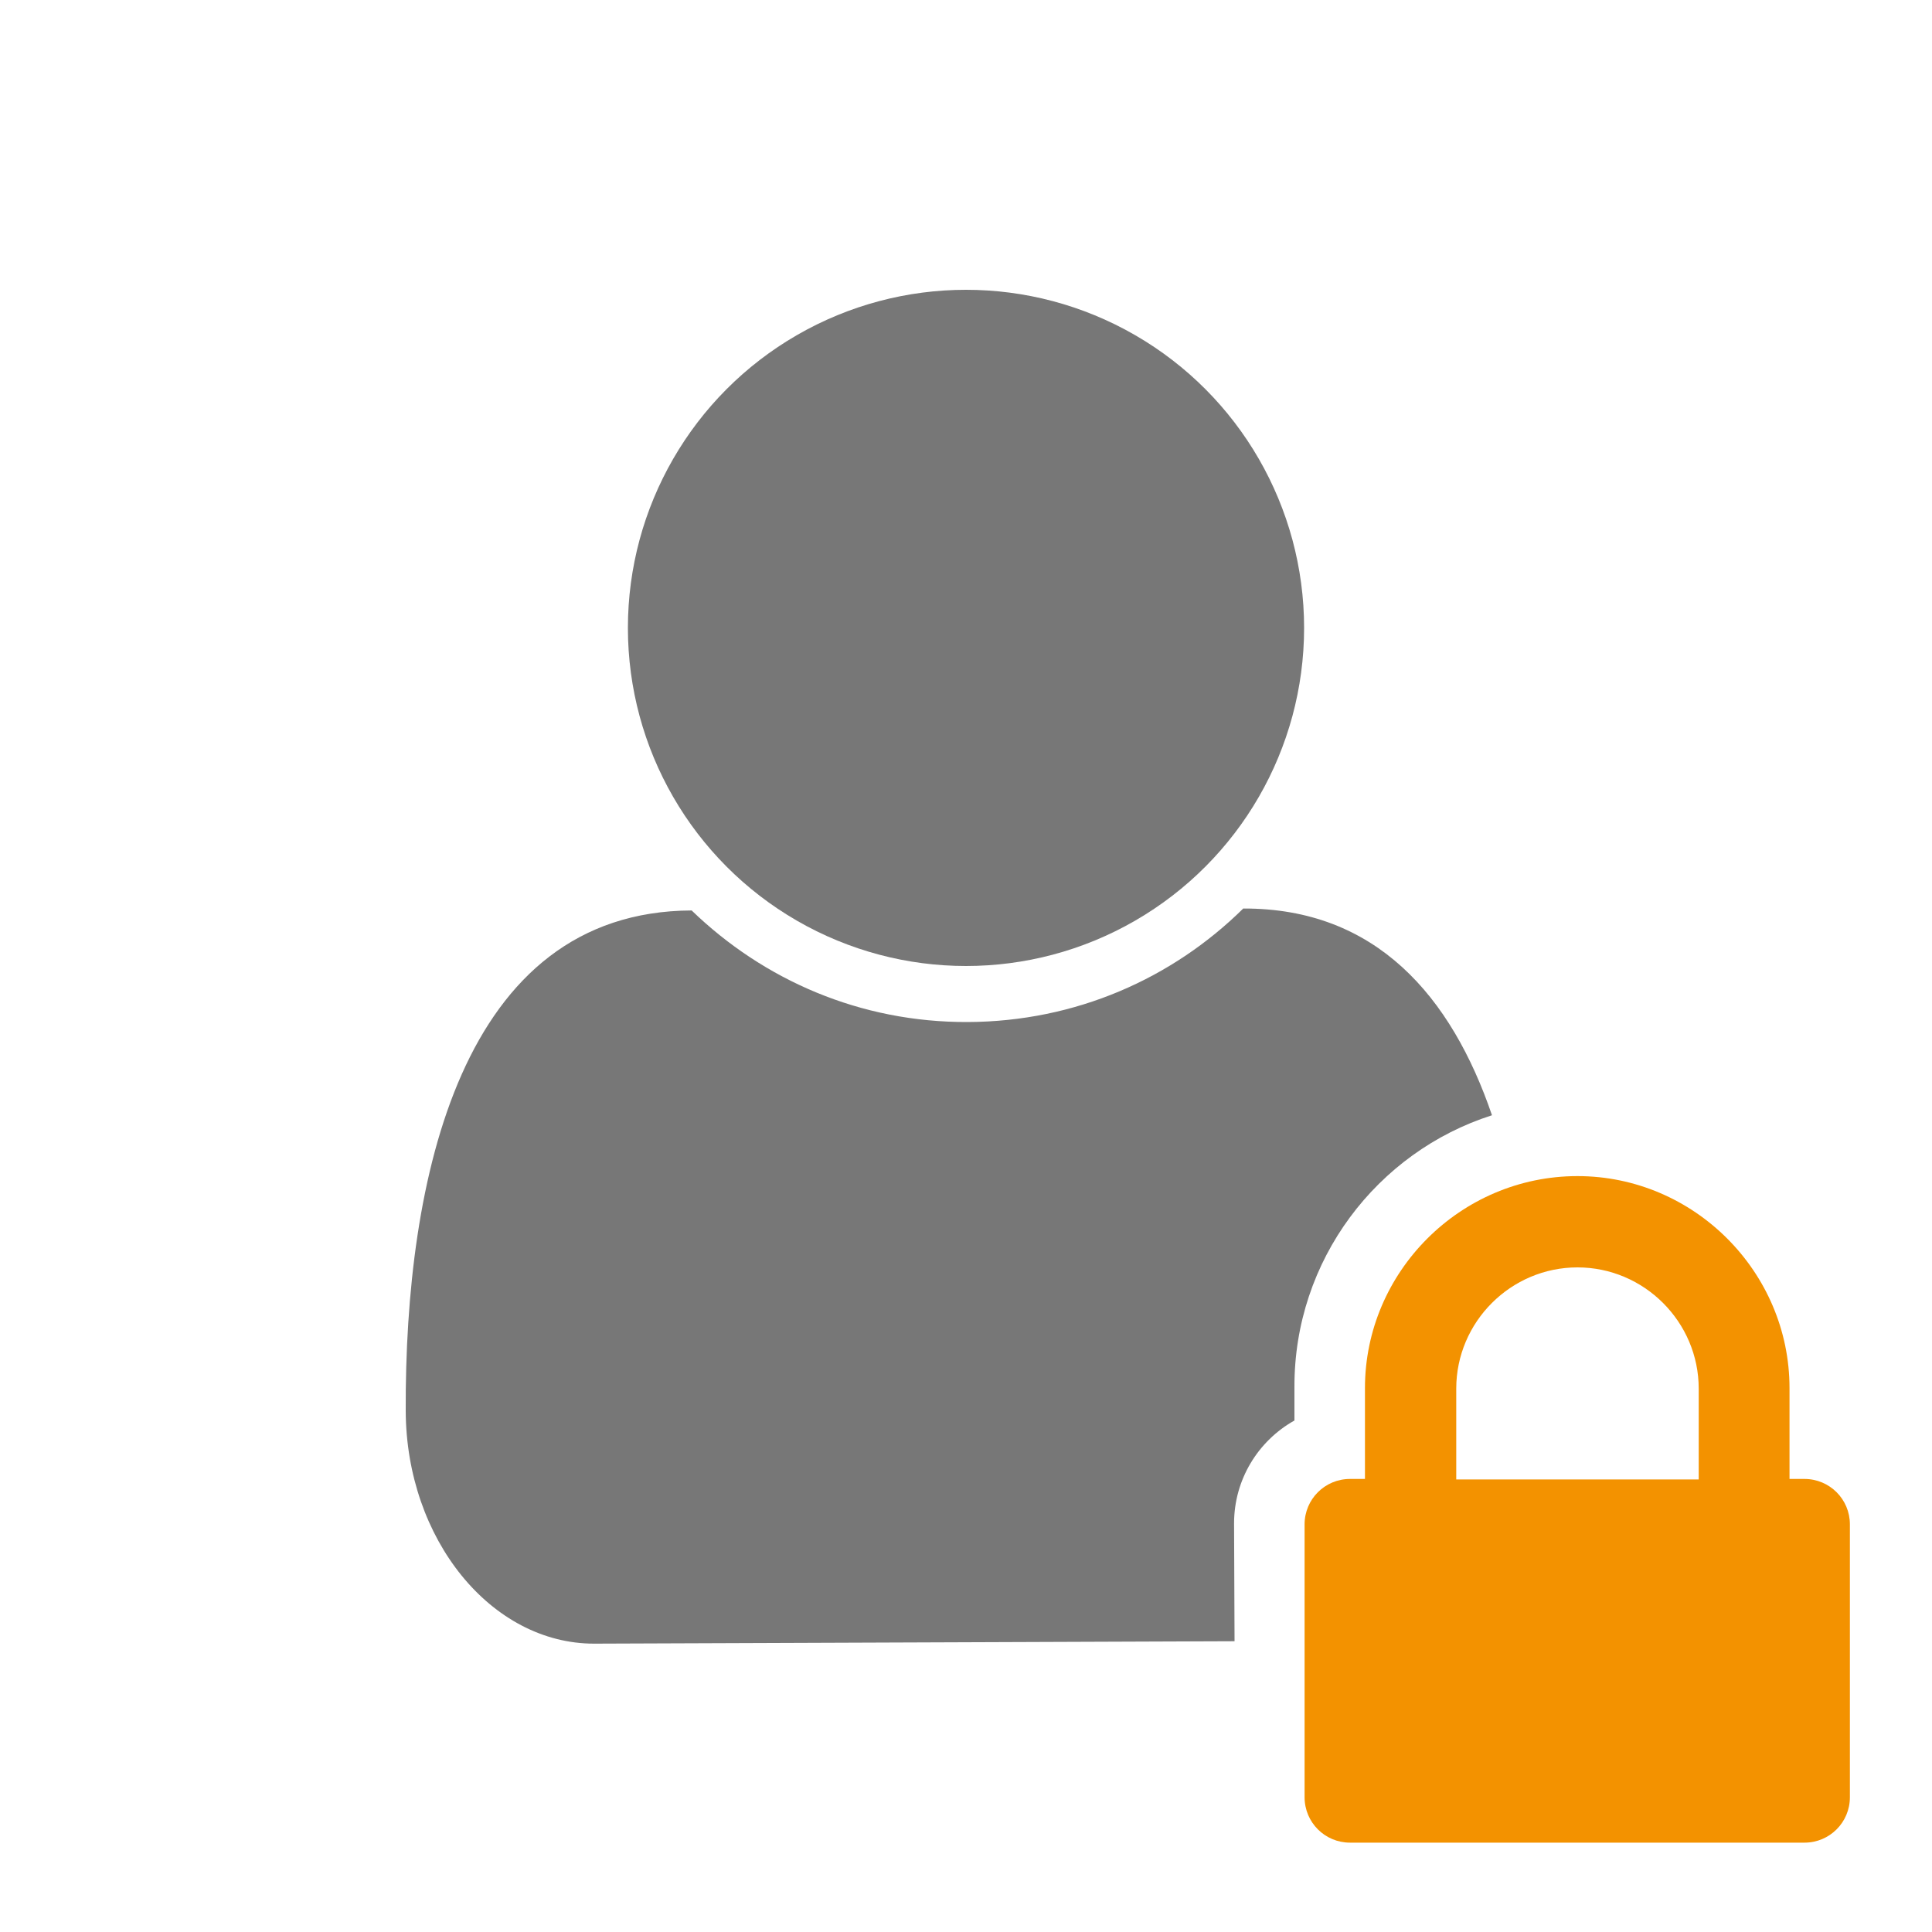
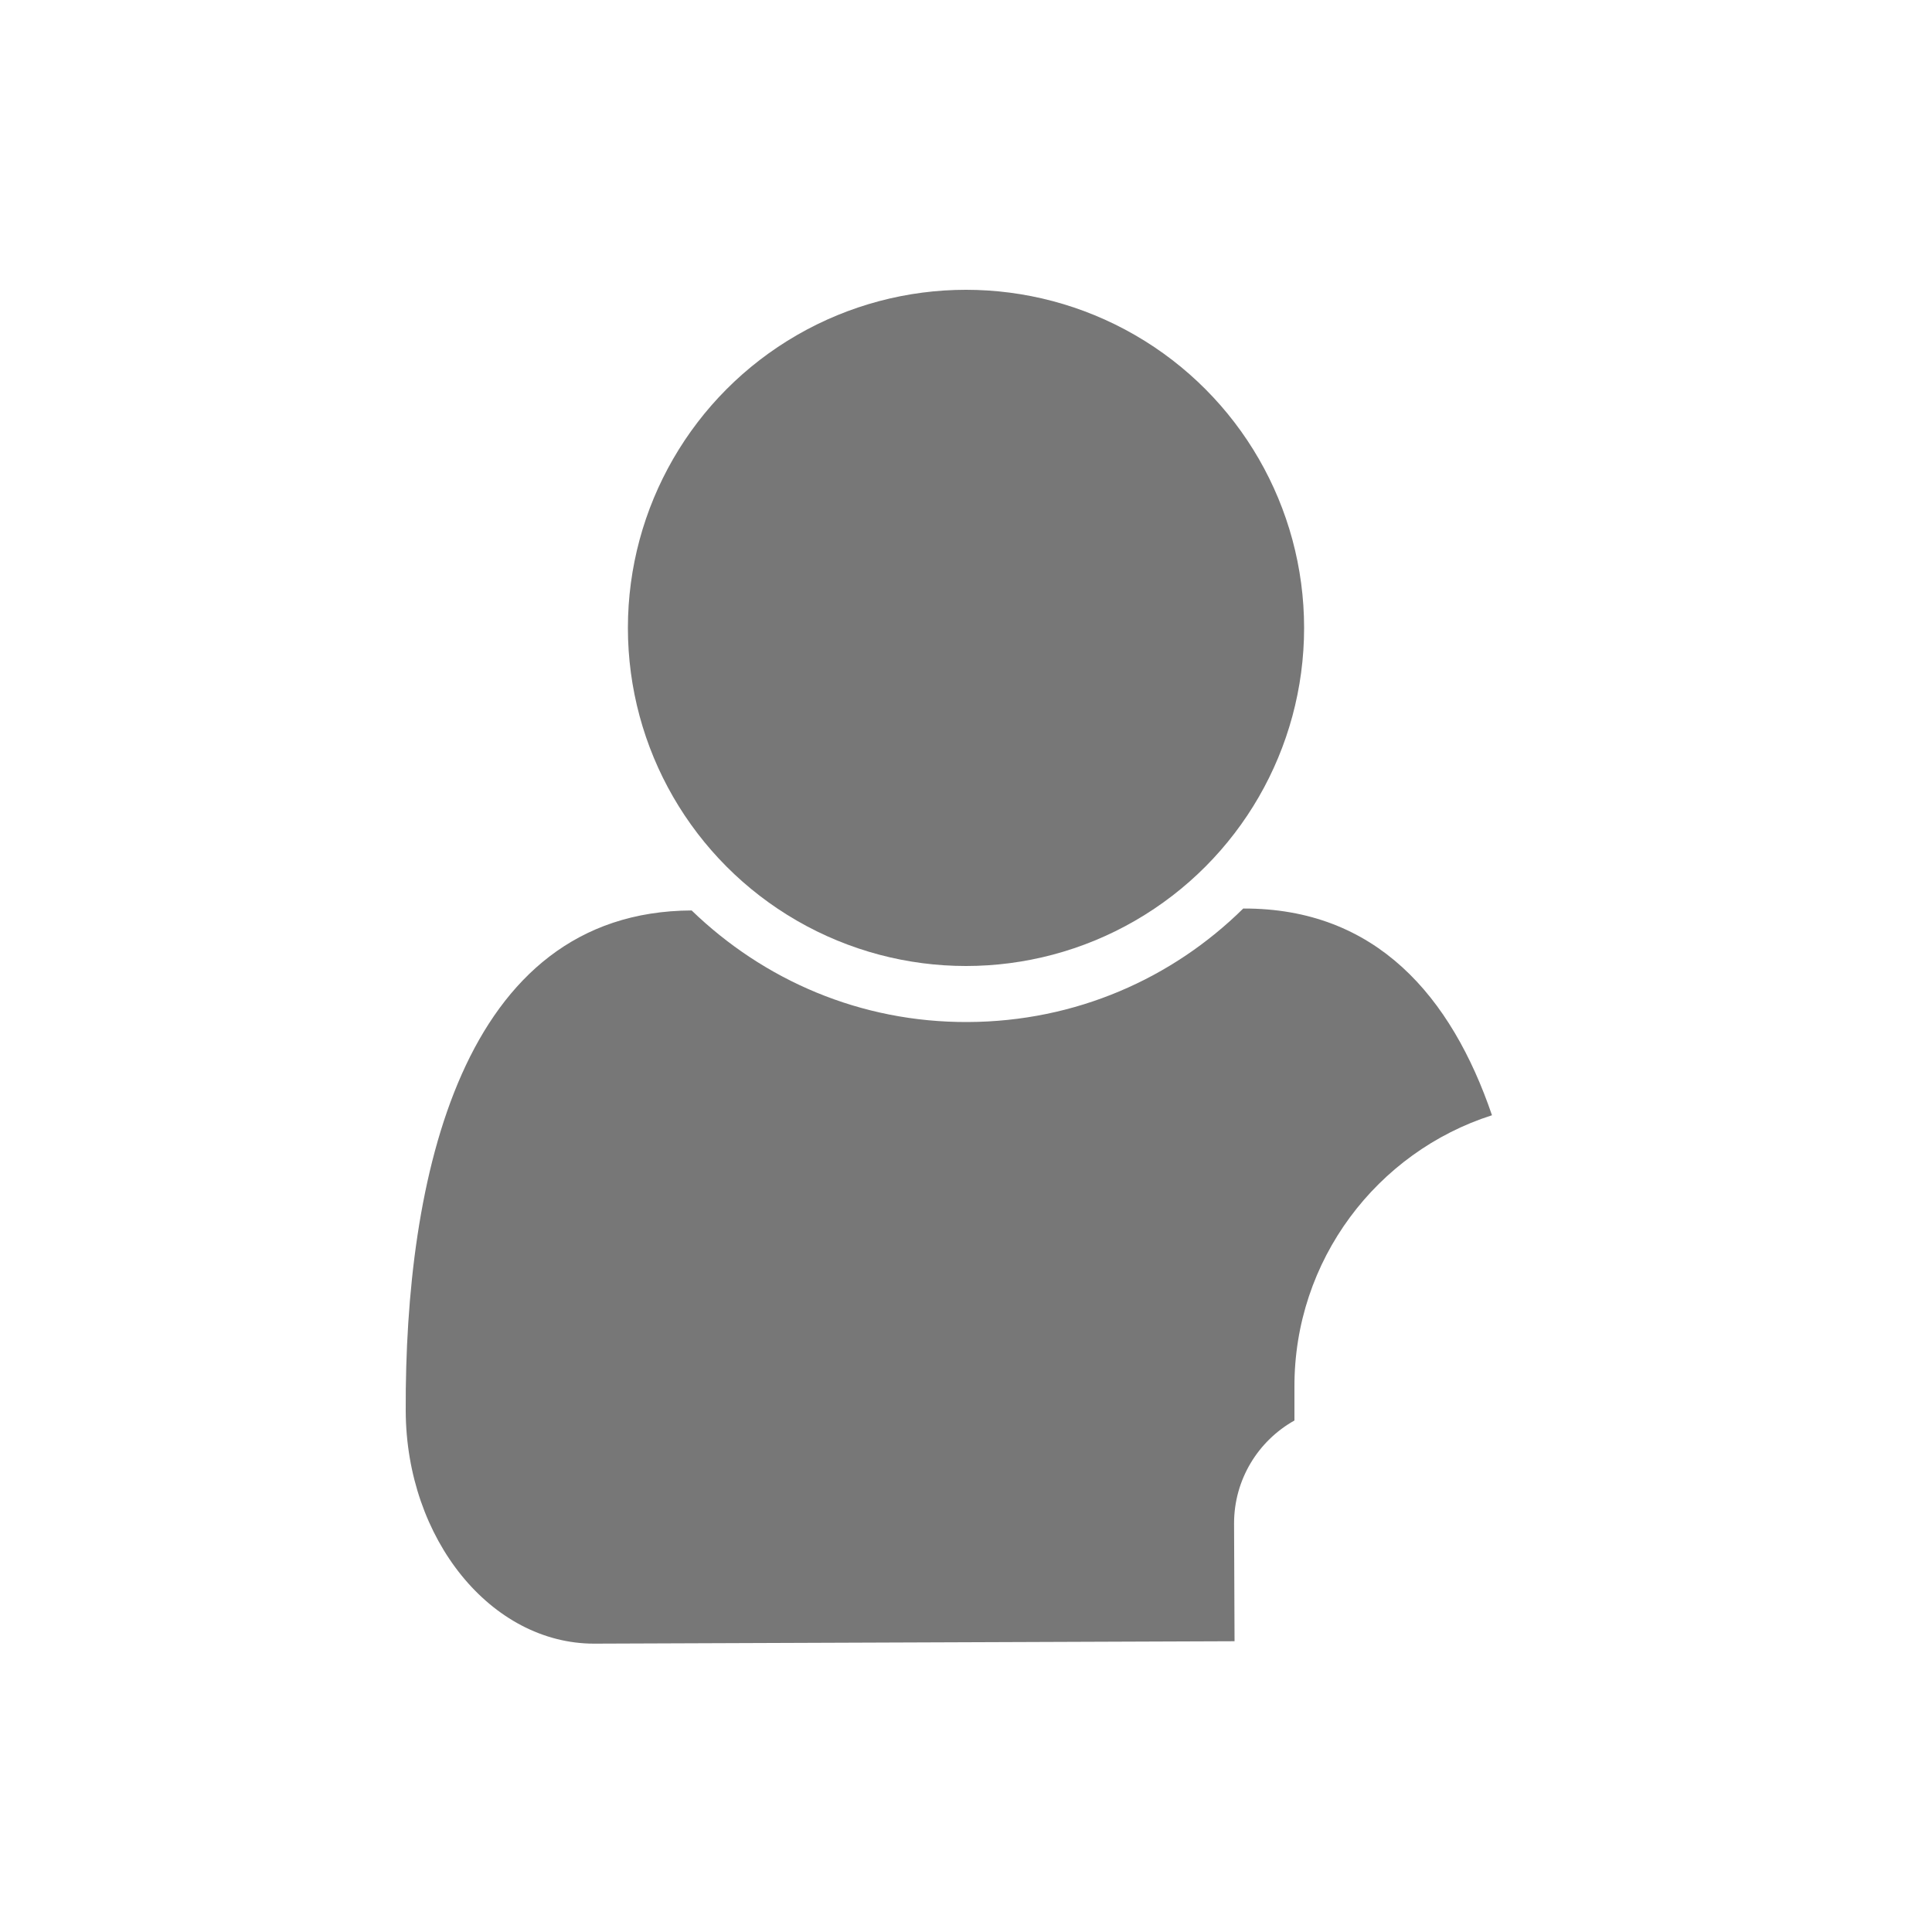
<svg xmlns="http://www.w3.org/2000/svg" version="1.1" id="Ebene_1" x="0px" y="0px" viewBox="0 0 400 400" style="enable-background:new 0 0 400 400;" xml:space="preserve">
  <style type="text/css">
	.st0{display:none;}
	.st1{display:inline;fill:#777777;}
	.st2{fill:#FFFFFF;}
	.st3{fill:#777777;}
	.st4{fill:#F39200;}
</style>
  <g class="st0">
    <path class="st1" d="M187.6,327c-7.6,7.5-20.2,7.5-27.7,0l-19.3-19.3c11.5-11.5,11.5-30.1,0-41.6s-30.1-11.5-41.6,0l-19.1-19.3   c-7.6-7.5-7.6-20,0-27.7L218.6,80.7c7.5-7.6,20-7.6,27.7,0l19.1,19.1c-11.5,11.5-11.5,30.1,0,41.6s30.1,11.5,41.6,0l19.3,19.1   c7.5,7.6,7.5,20.2,0,27.7L187.6,327z M284.8,191.1c3.8-3.8,3.8-9.9,0-13.8L229.4,122c-3.7-3.7-10.1-3.7-13.8,0l-94.5,94.5   c-3.8,3.8-3.8,9.9,0,13.8l55.3,55.3c1.8,1.8,4.3,2.8,6.9,2.8s5-0.9,6.9-2.8L284.8,191.1z M270.9,184.2l-87.4,87.4l-48.3-48.3   l87.4-87.4L270.9,184.2z" />
  </g>
  <g class="st0">
-     <path class="st1" d="M330.8,88.5l-36.7,220c-0.4,2.7-2.1,5-4.6,6.4c-1.3,0.7-2.9,1.1-4.4,1.1c-1.1,0-2.3-0.3-3.4-0.7l-64.9-26.5   l-34.7,42.3c-1.7,2.1-4.3,3.3-7,3.3c-1,0-2.1-0.1-3.2-0.6c-3.6-1.3-6-4.7-6-8.6v-50l123.8-151.7L136.6,256.1L80,232.8   c-3.3-1.3-5.4-4.3-5.7-7.9c-0.1-3.4,1.6-6.7,4.6-8.5L317.2,79c1.4-0.9,3-1.3,4.6-1.3c1.9,0,3.7,0.6,5.2,1.6   C330,81.4,331.4,84.9,330.8,88.5z" />
-   </g>
+     </g>
  <g class="st0">
    <path class="st1" d="M328.9,182.7l-57.3,55.9l13.6,78.9c0.2,1.1,0.2,2.1,0.2,3.2c0,4.1-1.9,7.9-6.5,7.9c-2.2,0-4.4-0.8-6.3-1.9   l-70.9-37.2l-70.9,37.2c-2.1,1.1-4.1,1.9-6.3,1.9c-4.6,0-6.6-3.8-6.6-7.9c0-1.1,0.2-2.1,0.3-3.2l13.6-78.9l-57.5-55.9   c-1.9-2.1-3.9-4.7-3.9-7.6c0-4.7,4.9-6.6,8.8-7.3l79.2-11.5l35.5-71.8c1.4-3,4.1-6.5,7.7-6.5c3.6,0,6.3,3.5,7.7,6.5l35.5,71.8   l79.2,11.5c3.8,0.6,8.8,2.5,8.8,7.3C333,178,330.9,180.6,328.9,182.7z" />
  </g>
  <g class="st0">
-     <path class="st1" d="M302.5,167.9c-21.5,14.9-43.2,29.8-64.5,44.8c-9,6.2-24.1,18.9-35.3,18.9h-0.1h-0.1   c-11.2,0-26.3-12.7-35.3-18.9c-21.4-15-43-29.9-64.4-44.8c-9.8-6.6-23.7-22.2-23.7-34.8c0-13.5,7.3-25.1,22.1-25.1h203   c12,0,22.1,9.9,22.1,22.1C326.1,145.5,314.7,159.4,302.5,167.9z M326.1,280.1c0,12.1-9.9,22.1-22.1,22.1H101   c-12.1,0-22.1-9.9-22.1-22.1V170.6c4.1,4.6,8.8,8.6,13.9,12c22.9,15.6,46.1,31.2,68.5,47.6c11.6,8.6,25.9,19,41,19h0.1h0.1   c15,0,29.4-10.5,41-19c22.5-16.3,45.7-32,68.7-47.6c5-3.4,9.7-7.4,13.8-12v109.5H326.1z" />
-   </g>
+     </g>
  <g class="st0">
    <path class="st1" d="M329.1,162.4v169.7c0,8.5-6.9,15.4-15.4,15.4h-216c-8.5,0-15.4-6.9-15.4-15.4V75c0-8.5,6.9-15.4,15.4-15.4   h128.6V147c0,8.5,6.9,15.4,15.4,15.4H329.1z M267.4,188.1c0-2.9-2.2-5.1-5.1-5.1H149.2c-2.9,0-5.1,2.2-5.1,5.1v10.3   c0,2.9,2.2,5.1,5.1,5.1h113.1c2.9,0,5.1-2.2,5.1-5.1V188.1z M267.4,229.3c0-2.9-2.2-5.1-5.1-5.1H149.2c-2.9,0-5.1,2.2-5.1,5.1v10.3   c0,2.9,2.2,5.1,5.1,5.1h113.1c2.9,0,5.1-2.2,5.1-5.1V229.3z M267.4,270.4c0-2.9-2.2-5.1-5.1-5.1H149.2c-2.9,0-5.1,2.2-5.1,5.1v10.3   c0,2.9,2.2,5.1,5.1,5.1h113.1c2.9,0,5.1-2.2,5.1-5.1V270.4z M322.7,141.9h-75.8V66c2.2,1.4,4.2,2.9,5.8,4.5l65.6,65.6   C319.8,137.7,321.3,139.6,322.7,141.9z" />
  </g>
  <line class="st2" x1="311.4" y1="297.6" x2="311.3" y2="275.6" />
  <g>
    <circle class="st3" cx="200" cy="130" r="70" />
    <path class="st3" d="M255.5,315.4c0-9.1,5-17.1,12.5-21.3l0-6.9c-0.1-26.3,17.1-48.7,40.9-56.3c-8.4-24.6-24-42.9-51.5-42.8   c-14.7,14.5-34.7,23.4-57,23.5c-22.3,0.1-42.3-8.7-57.2-23.1c-47.8,0.2-59.4,55.7-59.2,103.6c0.1,26.6,17.7,48.2,39,48.2l132.6-0.5   L255.5,315.4z" />
  </g>
-   <path class="st4" d="M279.5,381.5h94.1c5.2,0,9.4-4.2,9.4-9.4v-56.5c0-5.2-4.2-9.4-9.4-9.4h-3.1v-18.8c0-24.1-19.8-43.9-43.9-43.9  c-24.2,0-44,19.8-44,43.9v18.8h-3.1c-5.2,0-9.4,4.2-9.4,9.4v56.5C270.1,377.3,274.3,381.5,279.5,381.5z M301.5,287.5  c0-13.8,11.3-25.1,25.1-25.1s25.1,11.3,25.1,25.1v18.8h-50.2V287.5z" />
</svg>